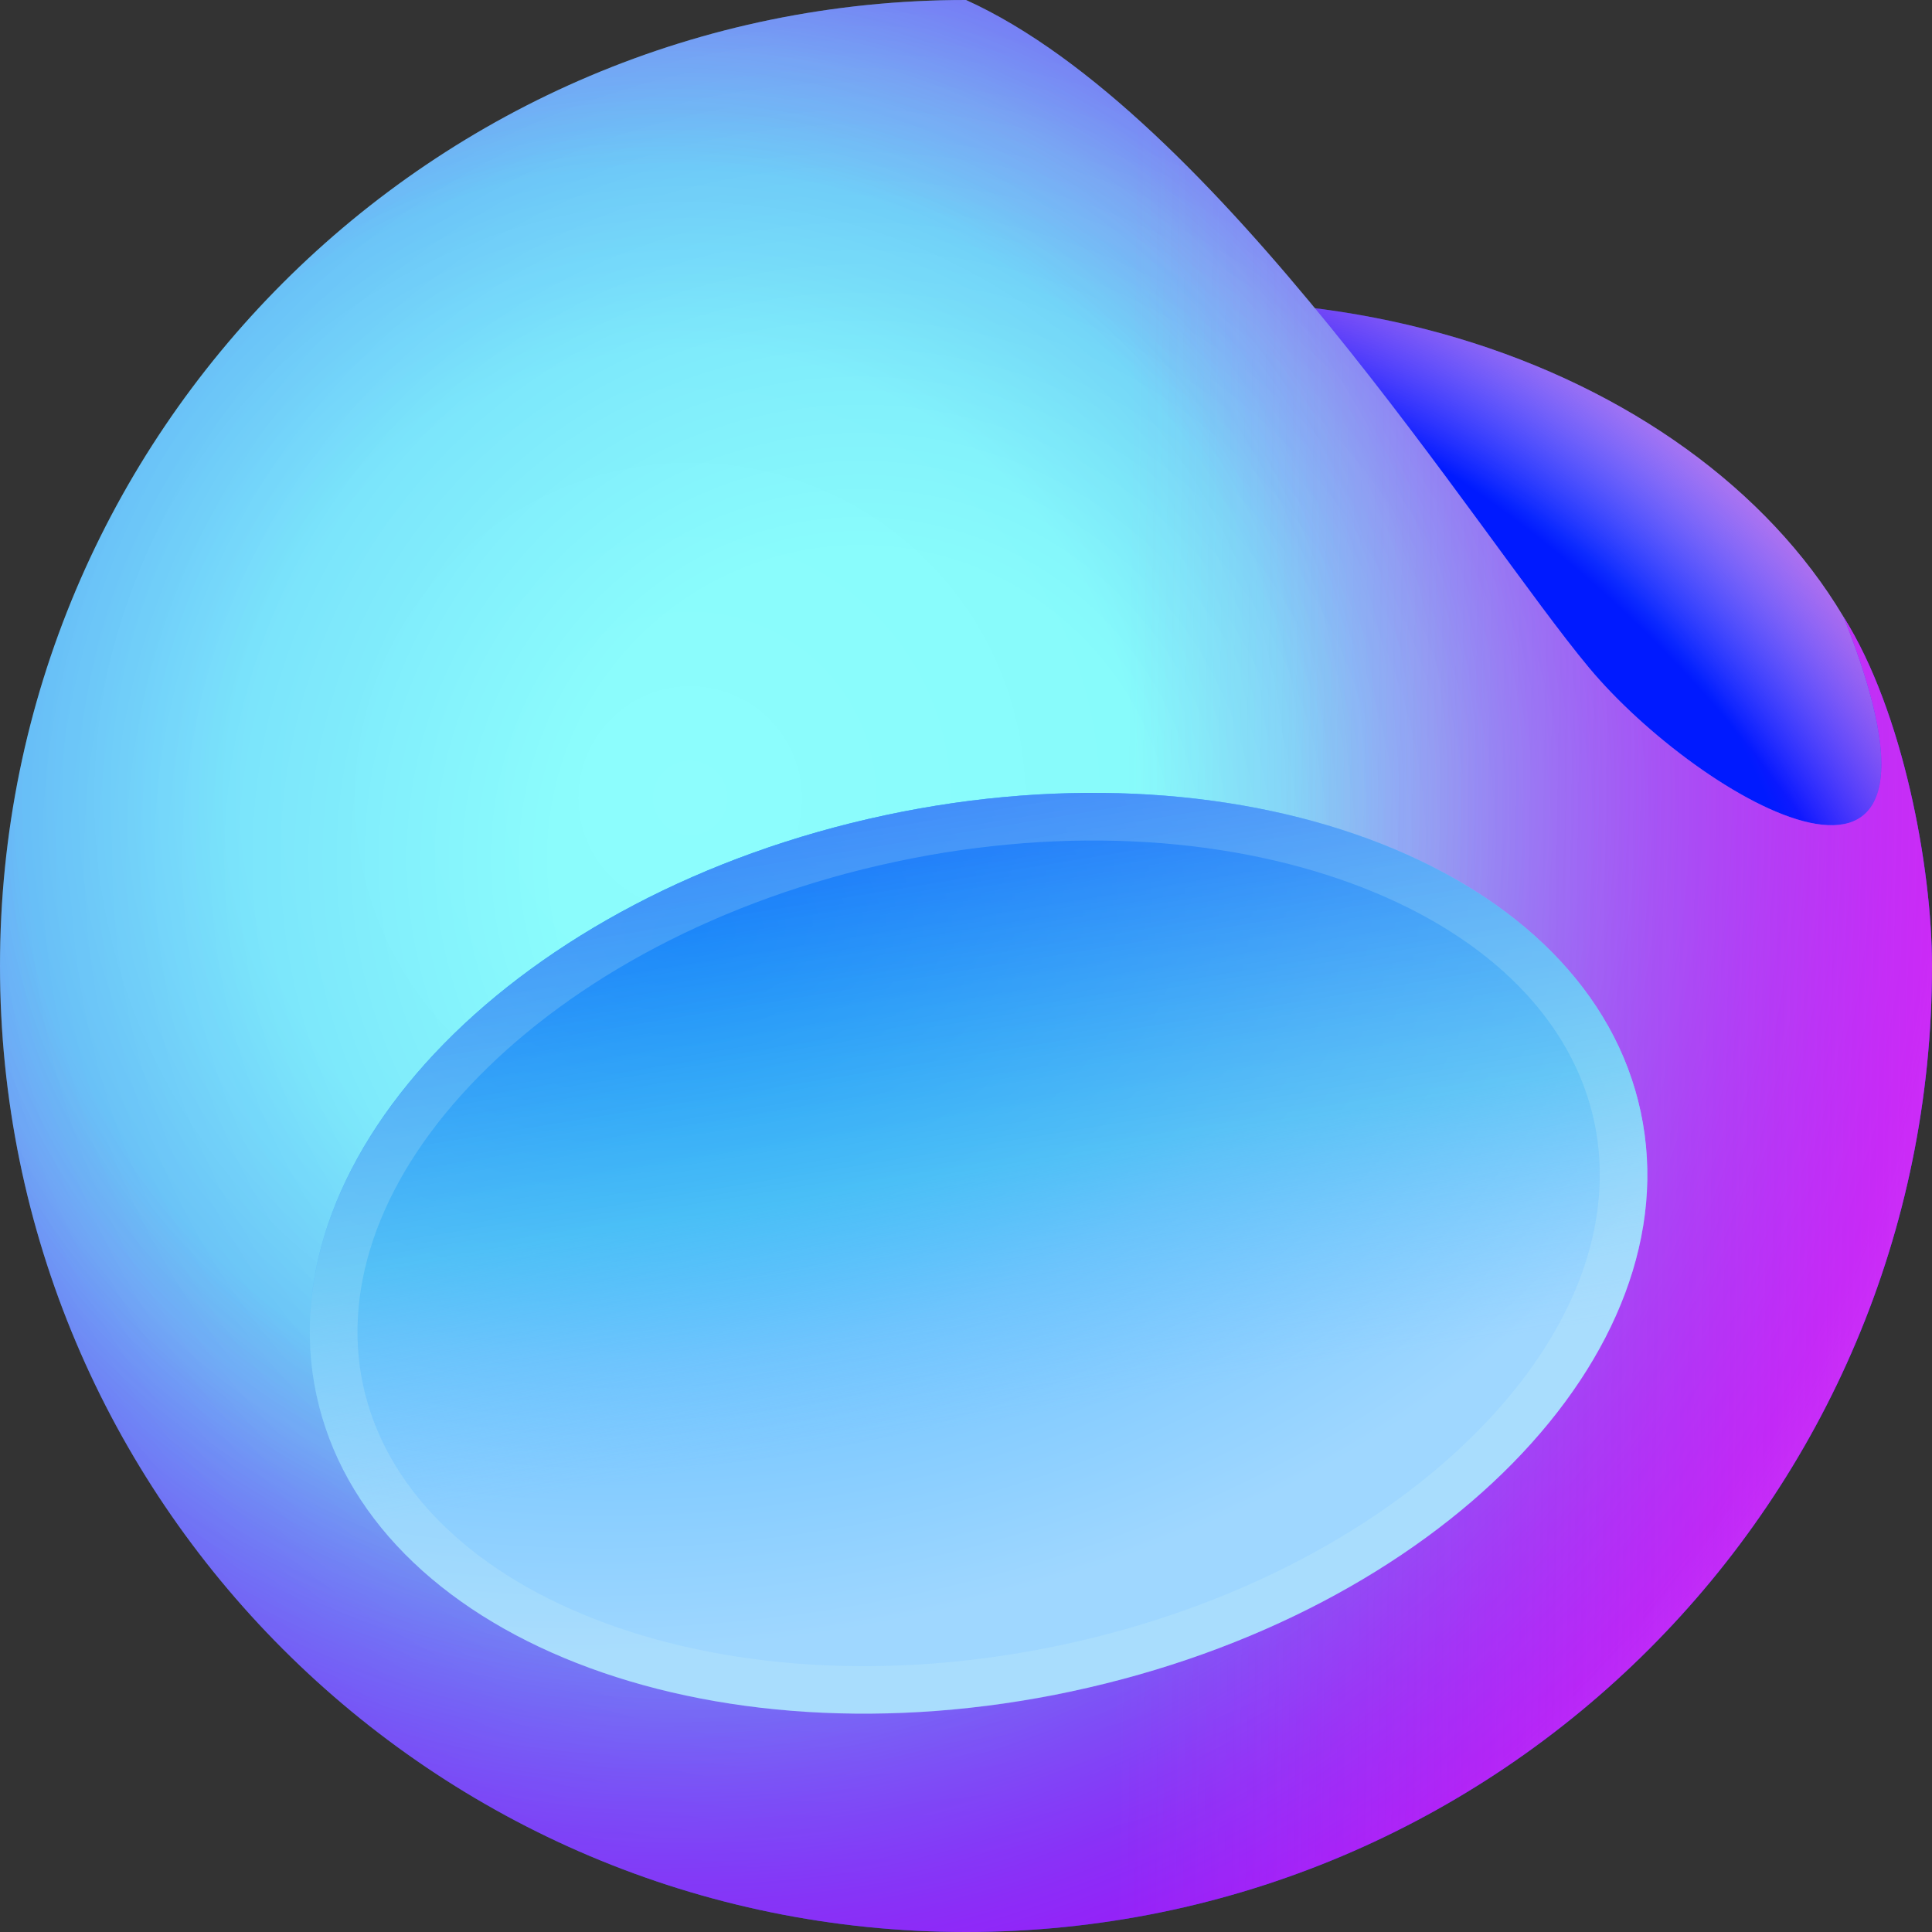
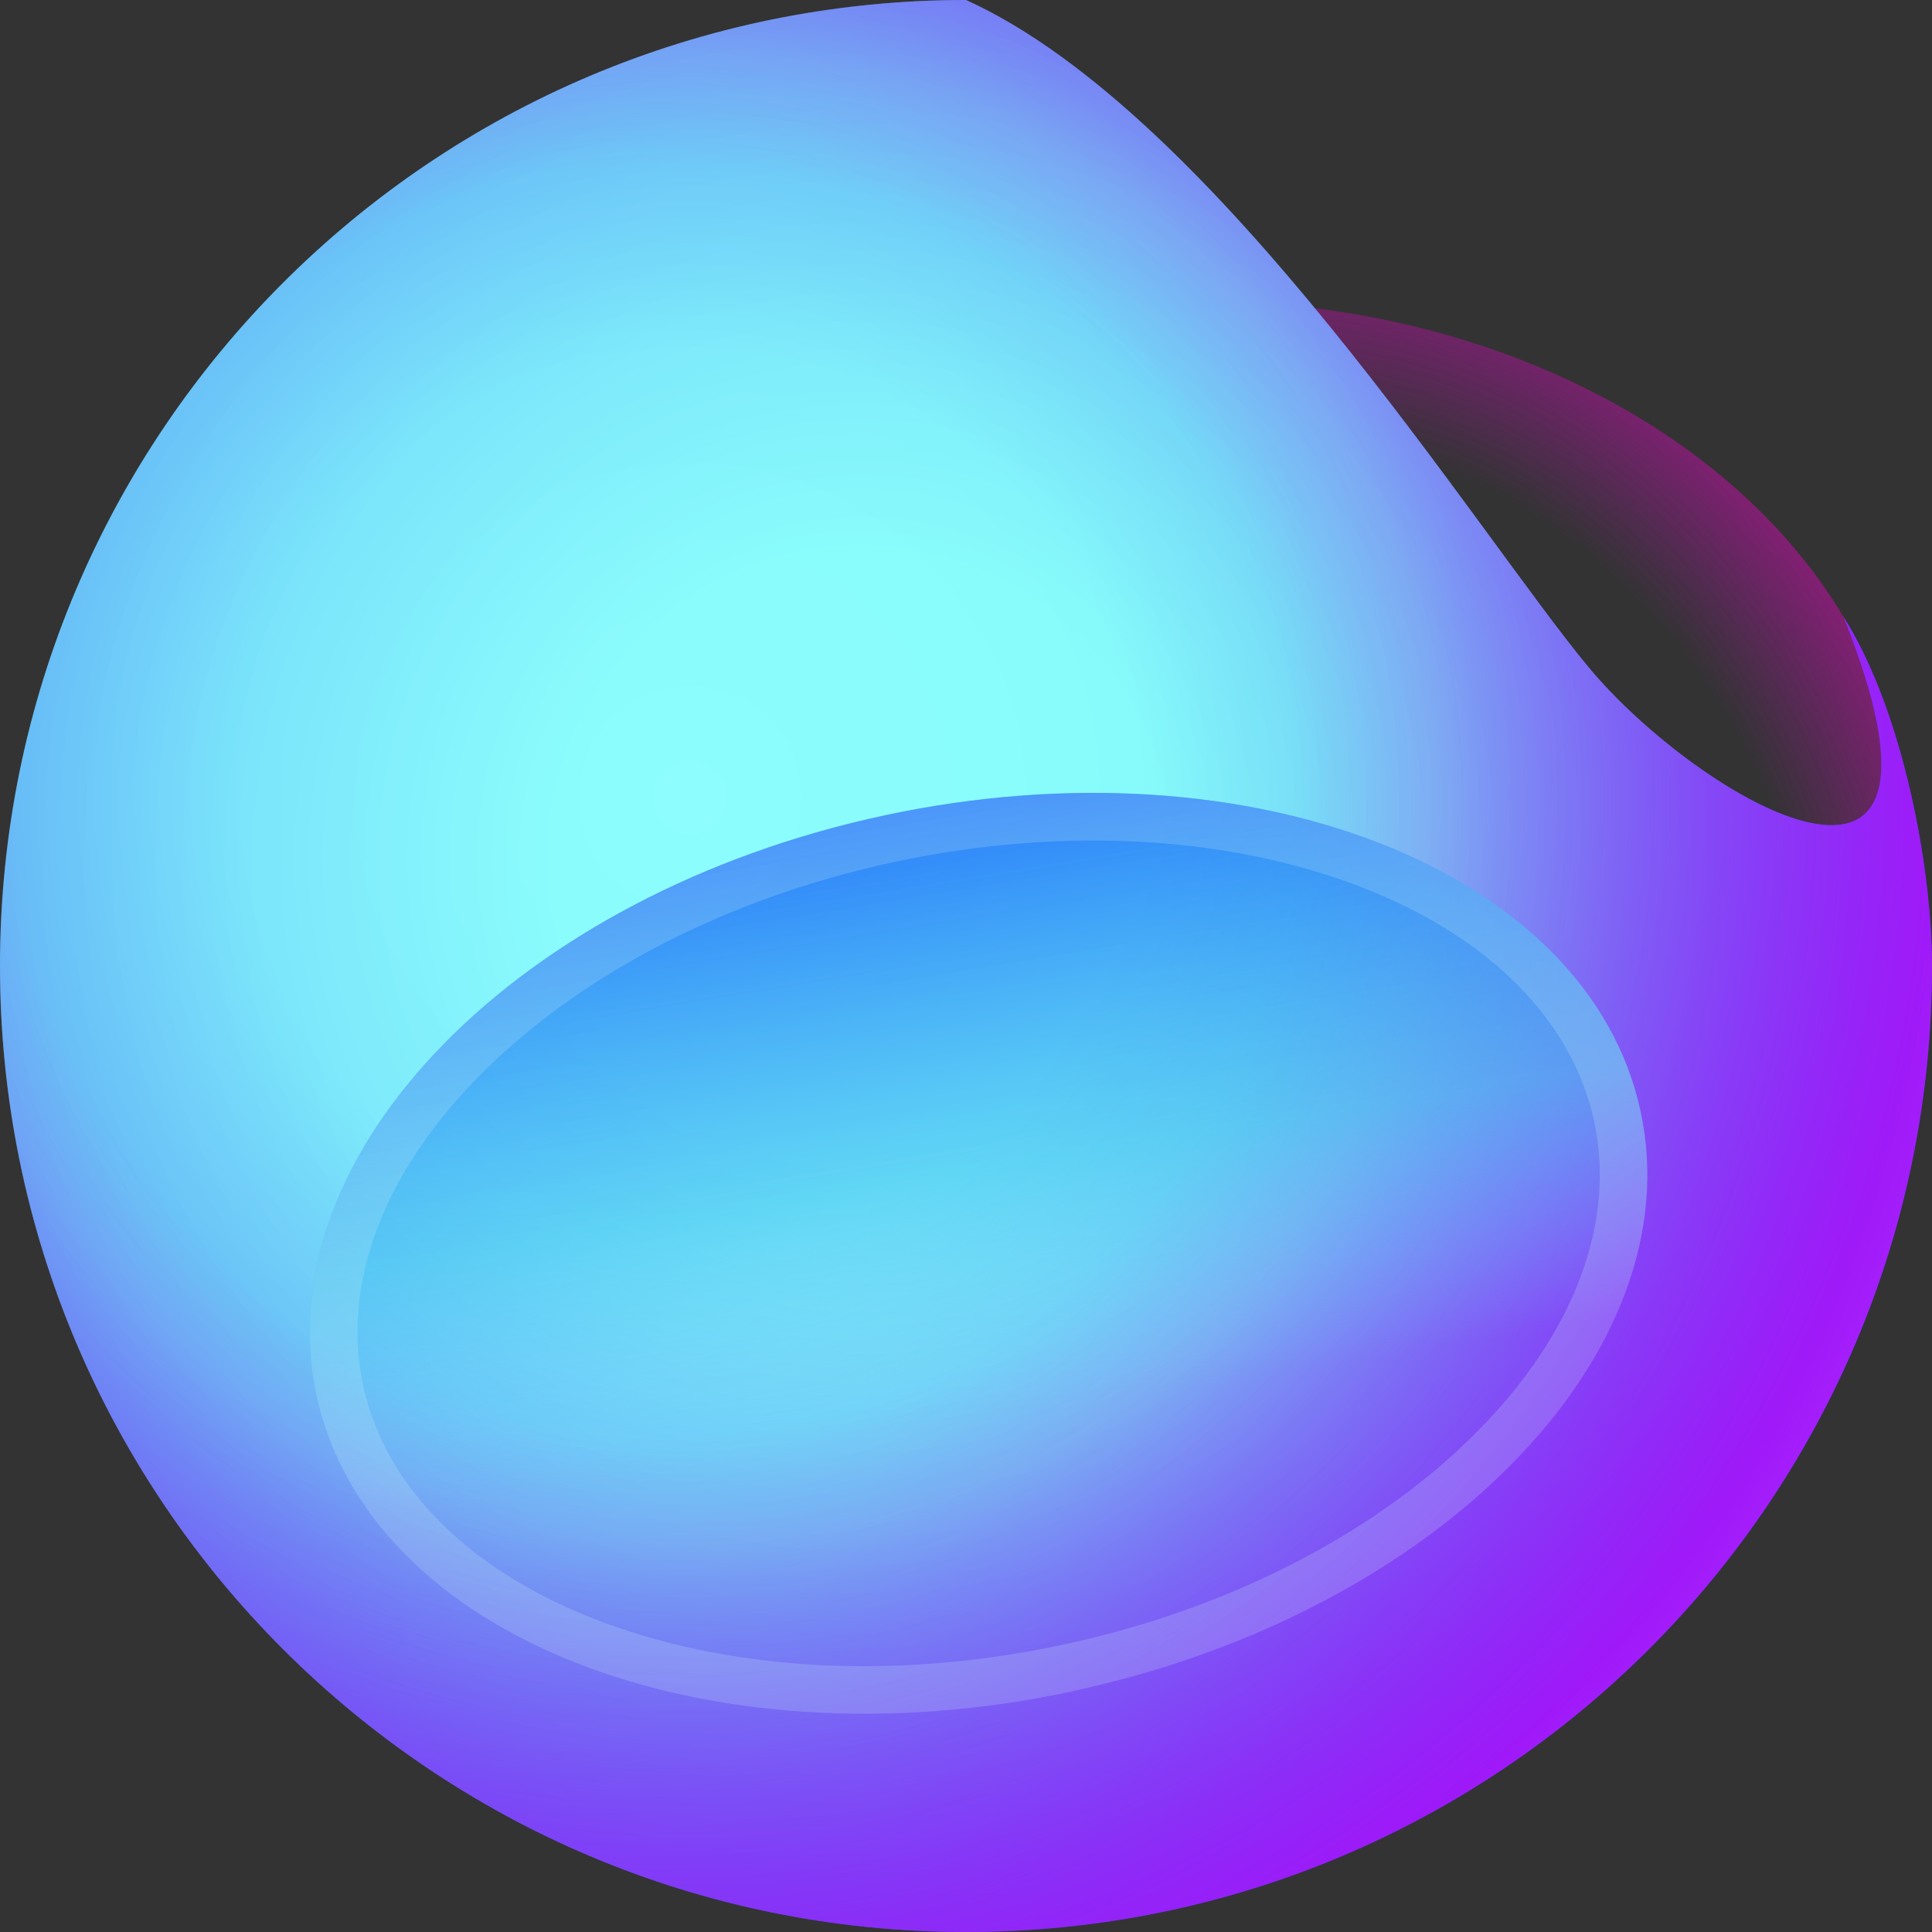
<svg xmlns="http://www.w3.org/2000/svg" id="_图层_1" width="1024" height="1024" viewBox="0 0 1024 1024">
  <rect x="0" y="0" width="1024" height="1024" fill="#333333" stroke="none" />
  <defs>
    <style>.cls-1{fill:url(#_未命名的渐变_5);}.cls-2{fill:url(#_未命名的渐变_8);}.cls-3{fill:url(#_未命名的渐变_9);}.cls-4{fill:url(#_未命名的渐变_4);}.cls-5{fill:rgba(214,248,248,.2);fill-rule:evenodd;}.cls-6{fill:url(#_未命名的渐变_6);}.cls-7{fill:url(#_未命名的渐变_2);}.cls-8{fill:url(#_未命名的渐变_3);}.cls-9{fill:url(#_未命名的渐变_7);}</style>
    <radialGradient id="_未命名的渐变_9" cx="19.3" cy="1028.2" fx="19.3" fy="1028.2" r="16.5" gradientTransform="translate(28076.4 31378) rotate(-42.6) scale(30.4 -40.1)" gradientUnits="userSpaceOnUse">
      <stop offset=".8" stop-color="#001aff" />
      <stop offset="1" stop-color="#8aceff" />
    </radialGradient>
    <radialGradient id="_未命名的渐变_2" cx="44.1" cy="1041.1" fx="44.1" fy="1041.1" r="16.5" gradientTransform="translate(11786.9 20679.4) rotate(-30.5) scale(16.8 -22.1)" gradientUnits="userSpaceOnUse">
      <stop offset=".7" stop-color="#fa00ff" stop-opacity="0" />
      <stop offset="1" stop-color="#ff00d6" stop-opacity=".4" />
    </radialGradient>
    <radialGradient id="_未命名的渐变_3" cx="-10" cy="1035.5" fx="-10" fy="1035.5" r="16.5" gradientTransform="translate(-36982.9 33064.8) rotate(49.4) scale(47.9 -47.9)" gradientUnits="userSpaceOnUse">
      <stop offset="0" stop-color="#8dfdfd" />
      <stop offset=".3" stop-color="#87fbfb" />
      <stop offset=".5" stop-color="#74d6f4" />
      <stop offset=".9" stop-color="#0038ff" />
    </radialGradient>
    <radialGradient id="_未命名的渐变_4" cx="-18.4" cy="1013.8" fx="-18.4" fy="1013.8" r="16.5" gradientTransform="translate(-22580.1 -23533.6) rotate(137.2) scale(32.8 -32.8)" gradientUnits="userSpaceOnUse">
      <stop offset=".3" stop-color="#0500ff" stop-opacity="0" />
      <stop offset="1" stop-color="#0500ff" stop-opacity=".2" />
    </radialGradient>
    <radialGradient id="_未命名的渐变_5" cx="-13.1" cy="1030.6" fx="-13.1" fy="1030.6" r="16.5" gradientTransform="translate(-50395.4 14524.8) rotate(75.2) scale(51.1 -51.1)" gradientUnits="userSpaceOnUse">
      <stop offset=".4" stop-color="#ff00e5" stop-opacity="0" />
      <stop offset=".8" stop-color="#ff00f5" stop-opacity=".6" />
      <stop offset=".9" stop-color="#be46ff" stop-opacity=".9" />
    </radialGradient>
    <linearGradient id="_未命名的渐变_6" x1="-86.3" y1="1632.3" x2="1081.7" y2="1616.3" gradientTransform="translate(214.3 2139) scale(1 -1)" gradientUnits="userSpaceOnUse">
      <stop offset=".4" stop-color="#fe62ee" stop-opacity="0" />
      <stop offset=".8" stop-color="#fd3af5" stop-opacity=".5" />
    </linearGradient>
    <radialGradient id="_未命名的渐变_7" cx="-26.5" cy="1031.2" fx="-26.5" fy="1031.2" r="16.5" gradientTransform="translate(-34980.5 5383.2) rotate(83.1) scale(22.9 -34.6)" gradientUnits="userSpaceOnUse">
      <stop offset="0" stop-color="#00b2ff" />
      <stop offset=".6" stop-color="#74c5ff" />
      <stop offset="1" stop-color="#9fd7ff" />
    </radialGradient>
    <linearGradient id="_未命名的渐变_8" x1="247.8" y1="1819.2" x2="318.7" y2="1387.2" gradientTransform="translate(214.3 2139) scale(1 -1)" gradientUnits="userSpaceOnUse">
      <stop offset="0" stop-color="#0038ff" />
      <stop offset=".7" stop-color="#48bff1" stop-opacity=".6" />
      <stop offset="1" stop-color="#74c5ff" stop-opacity="0" />
    </linearGradient>
  </defs>
-   <path class="cls-3" d="m1010,443.5c0,156.8-167.9,284-374.9,284s-374.9-127.1-374.9-284,167.9-284,374.9-284,374.9,127.1,374.9,284Z" />
  <path class="cls-7" d="m1010,443.5c0,156.8-167.9,284-374.9,284s-374.9-127.1-374.9-284,167.9-284,374.9-284,374.9,127.1,374.9,284Z" />
  <path class="cls-8" d="m1024,512c0,282.8-229.2,512-512,512S0,794.8,0,512,229.2,0,512,0c132.9,60.2,271.9,284,330.2,353.9,58.2,69.9,208.9,158.1,135-26.8,31.5,50,46.8,132.9,46.8,184.9Z" />
  <path class="cls-4" d="m1024,512c0,282.8-229.2,512-512,512S0,794.8,0,512,229.2,0,512,0c132.9,60.2,271.9,284,330.2,353.9,58.2,69.9,208.9,158.1,135-26.8,31.5,50,46.8,132.9,46.8,184.9Z" />
  <path class="cls-1" d="m1024,512c0,282.8-229.2,512-512,512S0,794.8,0,512,229.2,0,512,0c132.9,60.2,271.9,284,330.2,353.9,58.2,69.9,208.9,158.1,135-26.8,31.5,50,46.8,132.9,46.8,184.9Z" />
-   <path class="cls-6" d="m1024,512c0,282.8-229.2,512-512,512S0,794.8,0,512,229.2,0,512,0c132.9,60.2,271.9,284,330.2,353.9,58.2,69.9,208.9,158.1,135-26.8,31.5,50,46.8,132.9,46.8,184.9Z" />
-   <path class="cls-9" d="m869.6,589.3c27.4,128.2-107.5,265.7-301.4,307.1-193.8,41.4-373.1-29-400.5-157.2-27.4-128.2,107.5-265.7,301.4-307.1,193.8-41.4,373.1,29,400.5,157.2Z" />
  <path class="cls-2" d="m869.6,589.3c27.4,128.2-107.5,265.7-301.4,307.1-193.8,41.4-373.1-29-400.5-157.2-27.4-128.2,107.5-265.7,301.4-307.1,193.8-41.4,373.1,29,400.5,157.2Z" />
  <path class="cls-5" d="m783.9,757.8c50.8-51.7,72.4-110,61.1-163.2-11.4-53.2-54.9-97.6-122.4-124-67.3-26.4-155.4-33.6-248.2-13.8-92.8,19.8-170.3,62.4-220.9,114-50.8,51.7-72.4,110-61.1,163.2,11.4,53.2,54.9,97.5,122.4,124,67.3,26.4,155.4,33.6,248.2,13.8,92.8-19.8,170.3-62.4,220.9-114Zm-215.7,138.6c193.8-41.4,328.7-178.9,301.4-307.1-27.4-128.2-206.7-198.6-400.5-157.2-193.8,41.4-328.7,178.9-301.4,307.1,27.4,128.2,206.7,198.6,400.5,157.3Z" />
</svg>